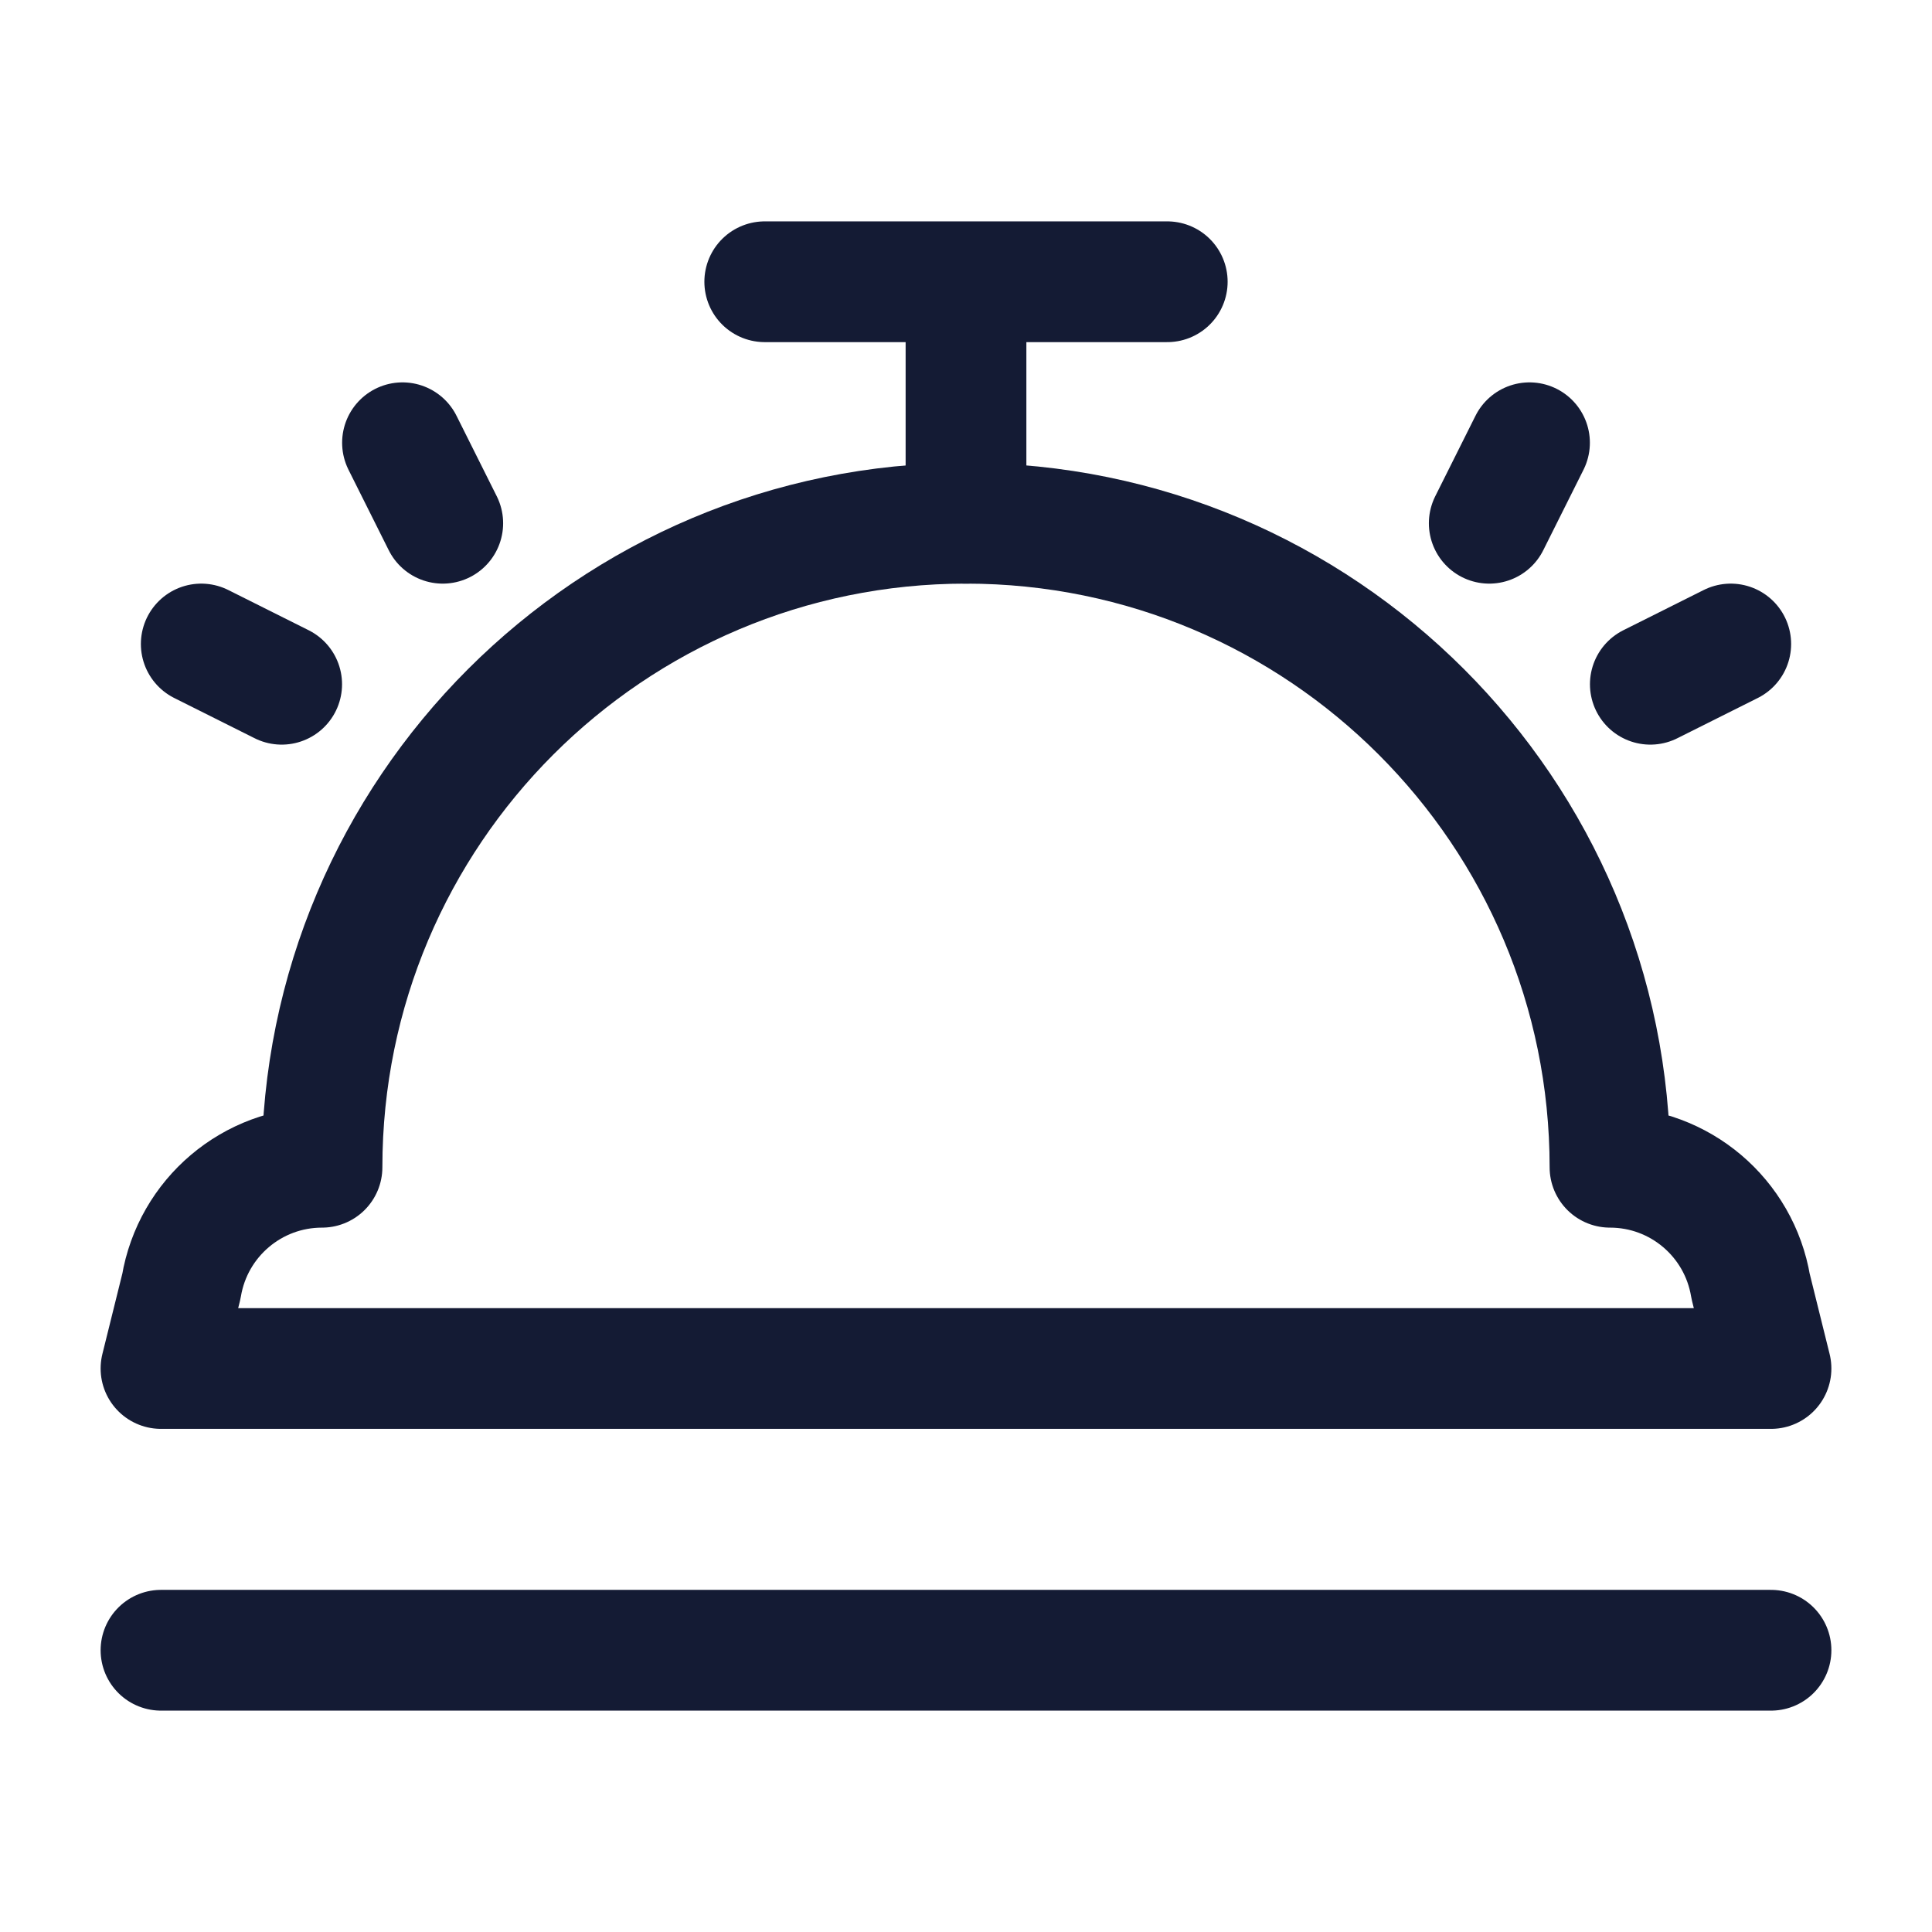
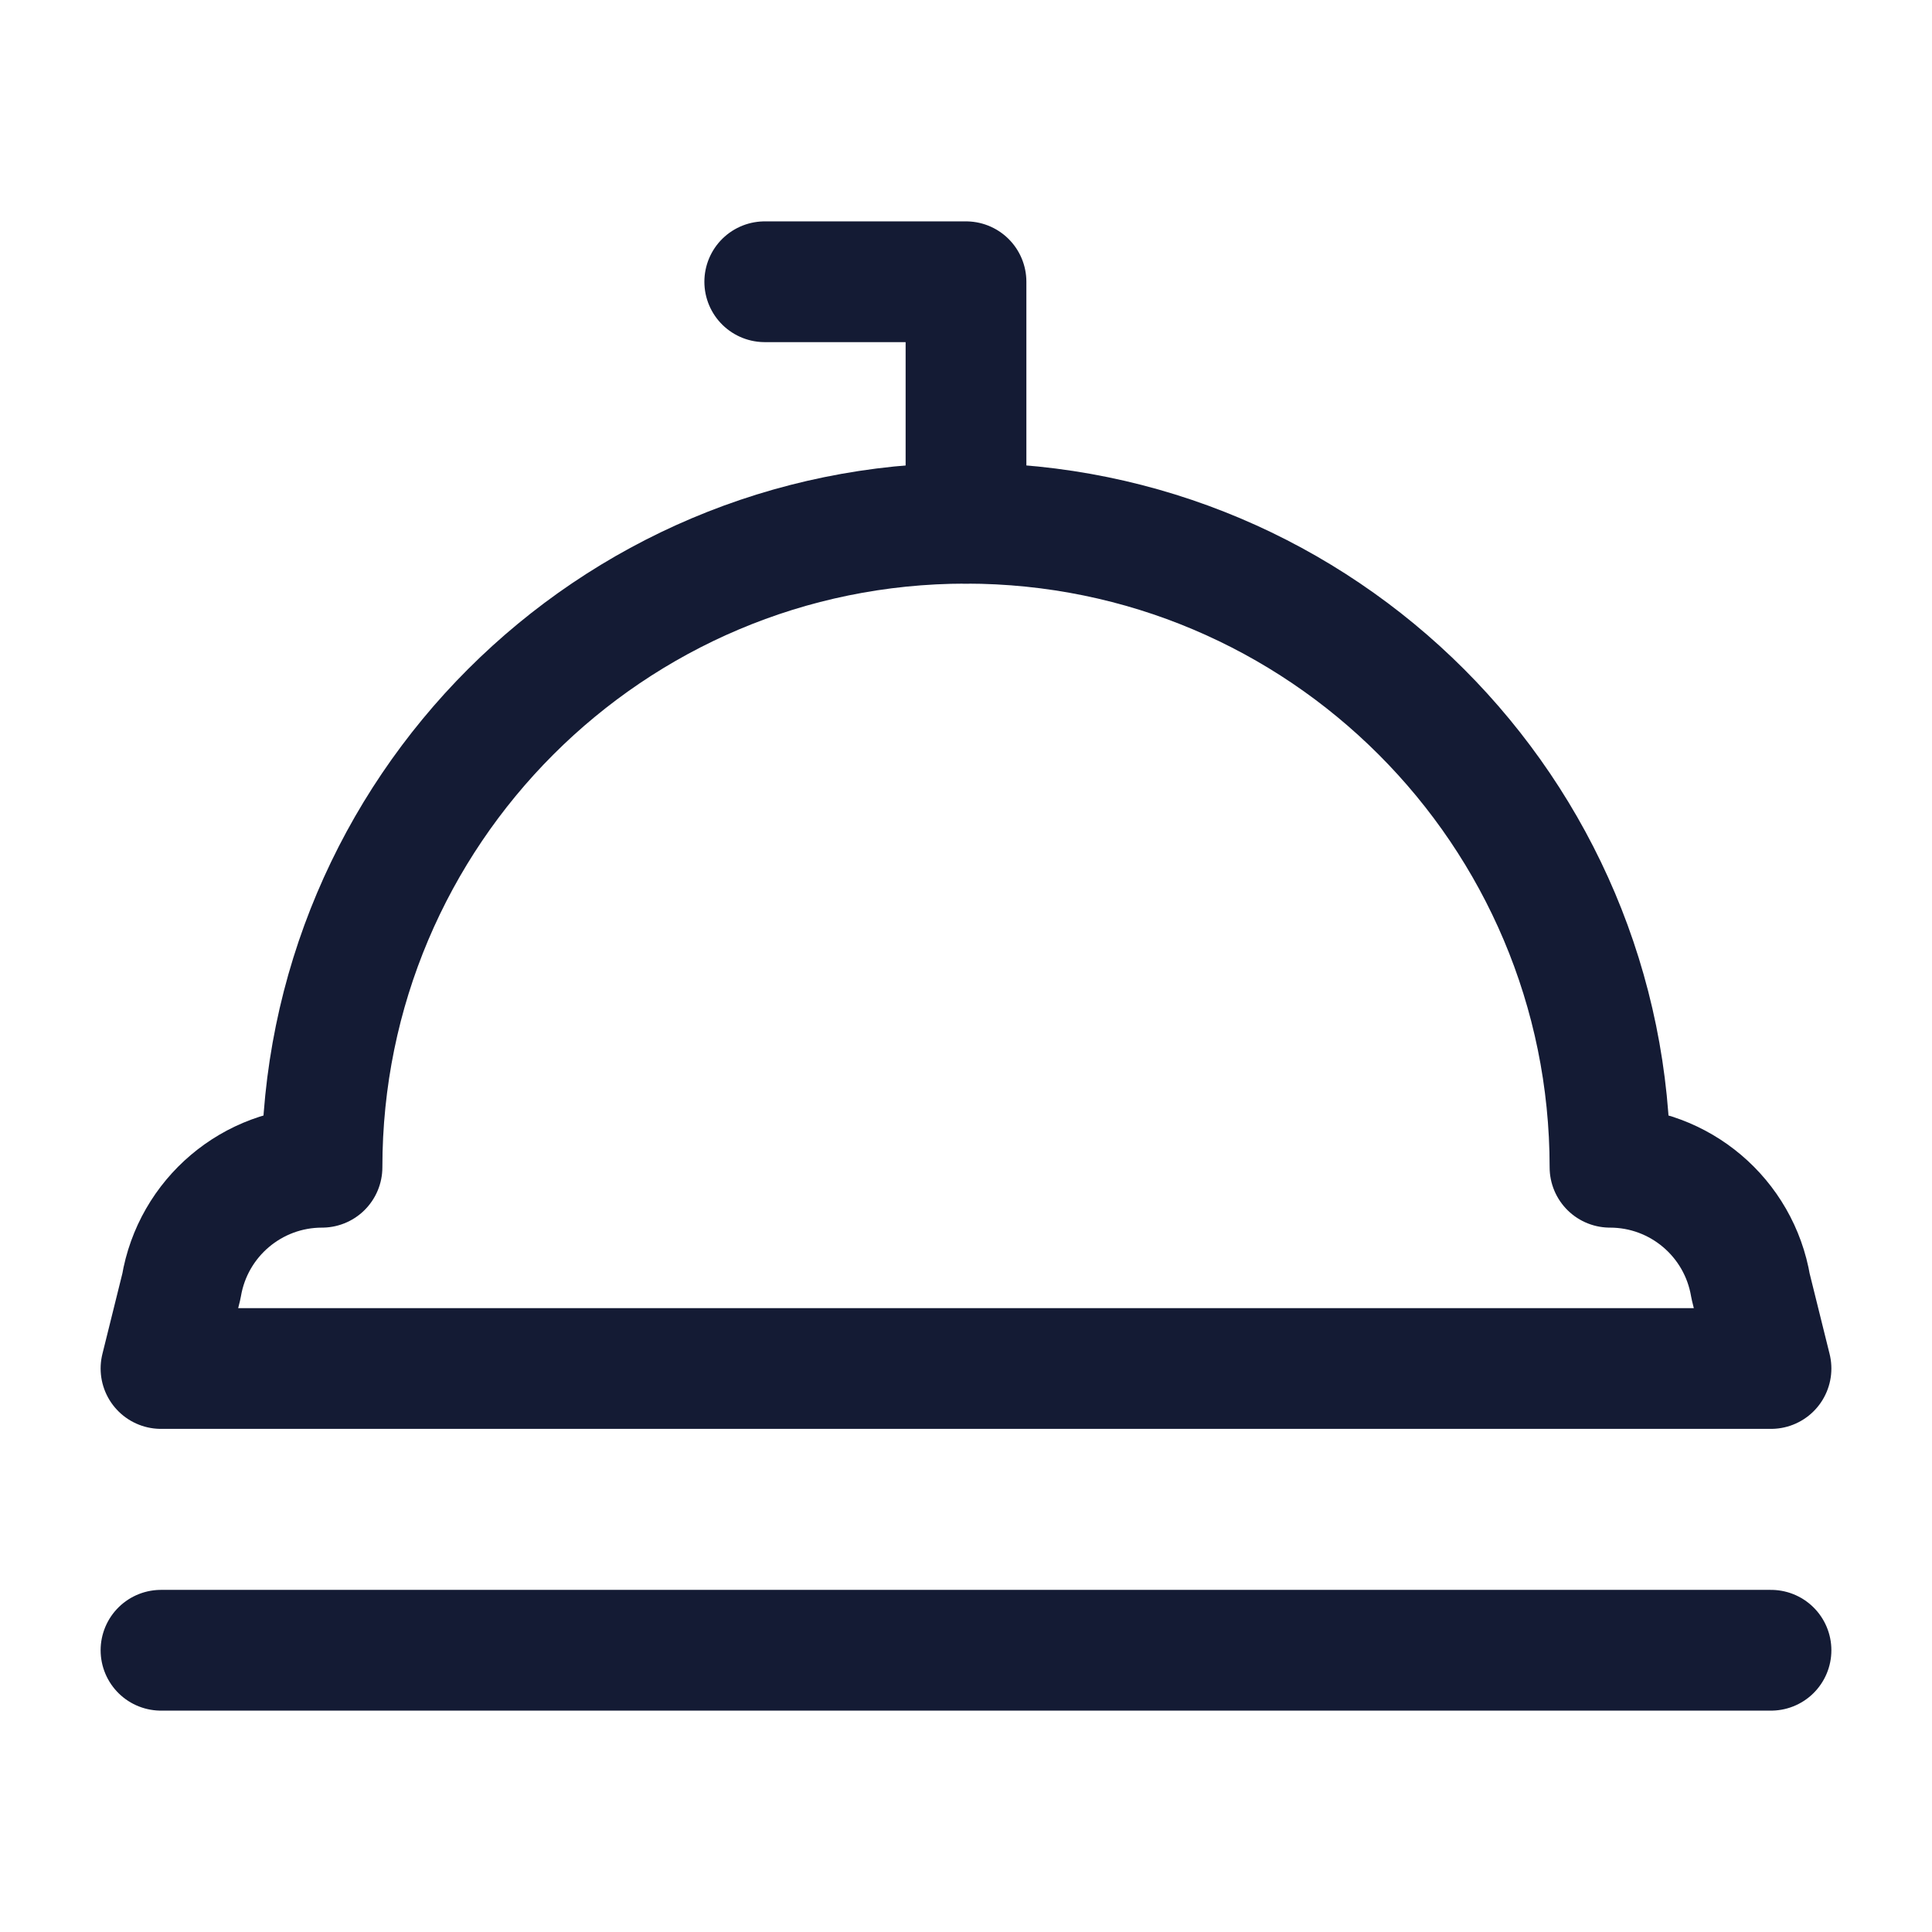
<svg xmlns="http://www.w3.org/2000/svg" width="24" height="24" viewBox="0 0 24 24" fill="none">
  <path d="M2 20.5H22" stroke="#141B34" stroke-width="1.5" stroke-linecap="round" stroke-linejoin="round" />
  <path d="M4 14.5C4 10.082 7.582 6.5 12 6.5C16.418 6.5 20 10.082 20 14.5C20.866 14.5 21.604 15.126 21.747 15.98L22 17H2L2.253 15.98C2.396 15.126 3.134 14.5 4 14.5Z" stroke="#141B34" stroke-width="1.5" stroke-linecap="round" stroke-linejoin="round" />
-   <path d="M12 6.5V3.5M12 3.5H9.5M12 3.5H14.5" stroke="#141B34" stroke-width="1.5" stroke-linecap="round" stroke-linejoin="round" />
-   <path d="M19 5.5L18.5 6.5M21.5 8L20.501 8.5" stroke="#141B34" stroke-width="1.5" stroke-linecap="round" stroke-linejoin="round" />
-   <path d="M5 5.5L5.5 6.5M3.499 8.5L2.5 8" stroke="#141B34" stroke-width="1.5" stroke-linecap="round" stroke-linejoin="round" />
+   <path d="M12 6.5V3.5M12 3.5H9.5M12 3.5" stroke="#141B34" stroke-width="1.5" stroke-linecap="round" stroke-linejoin="round" />
</svg>